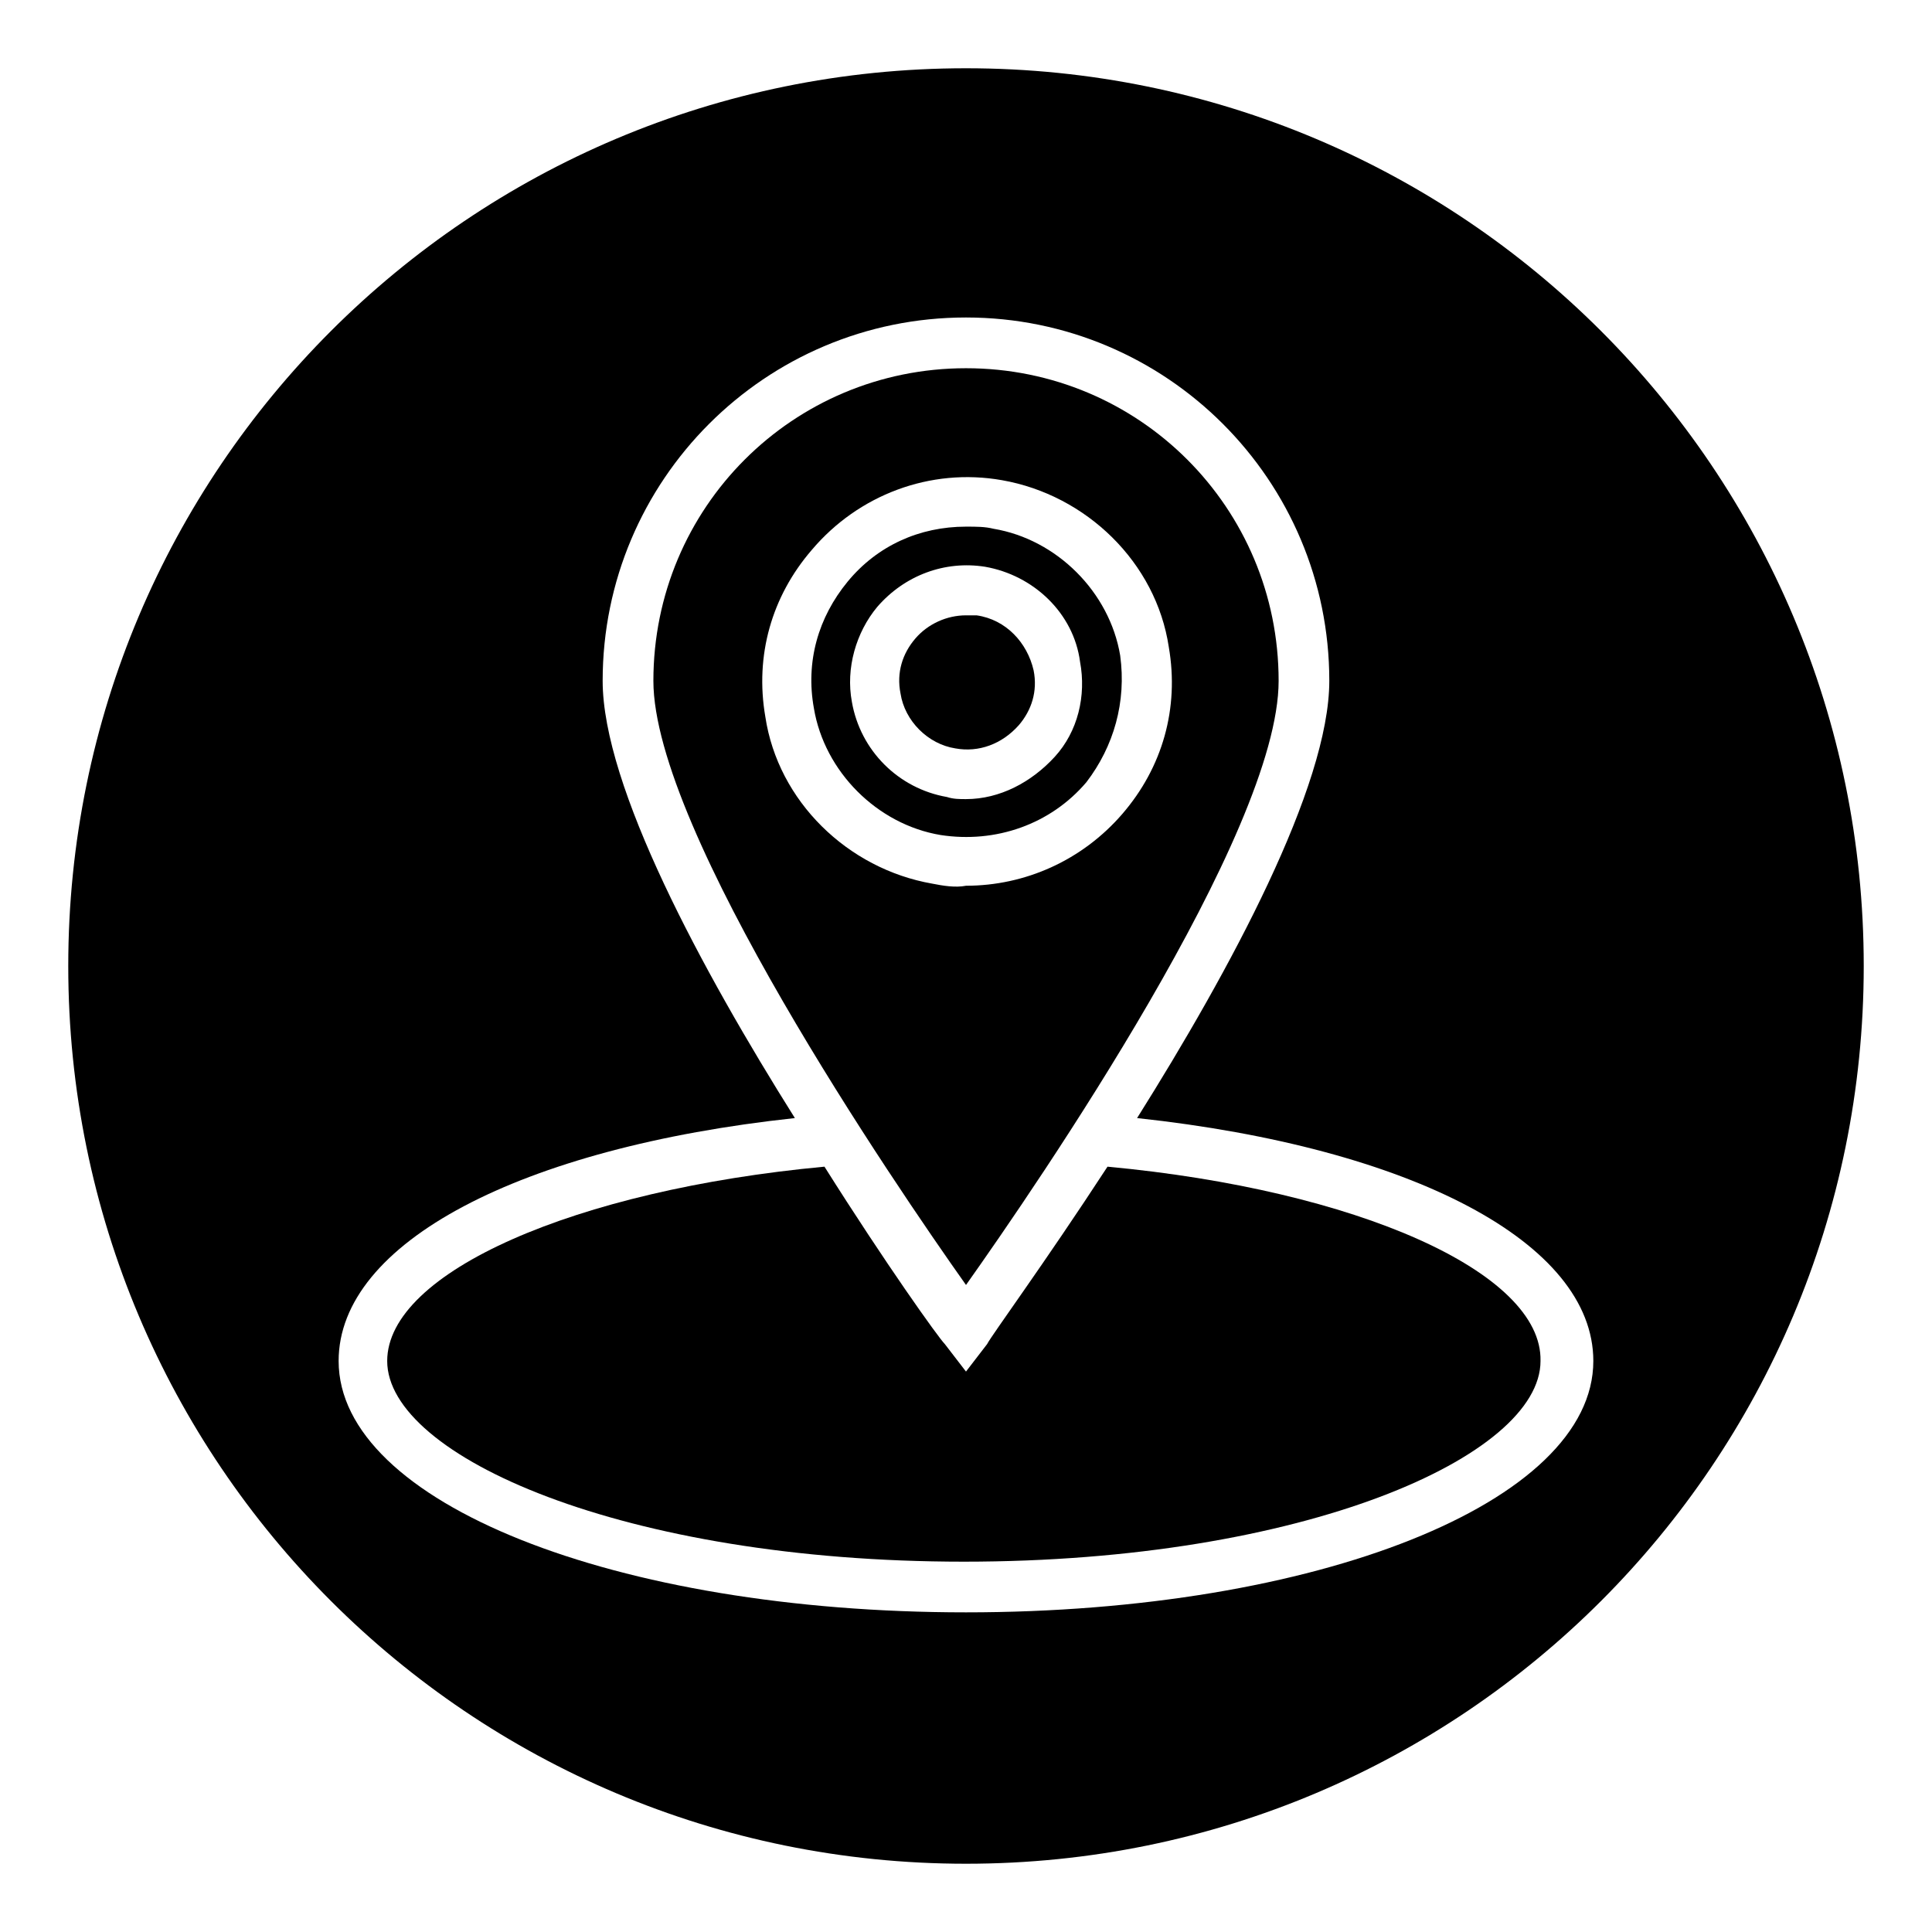
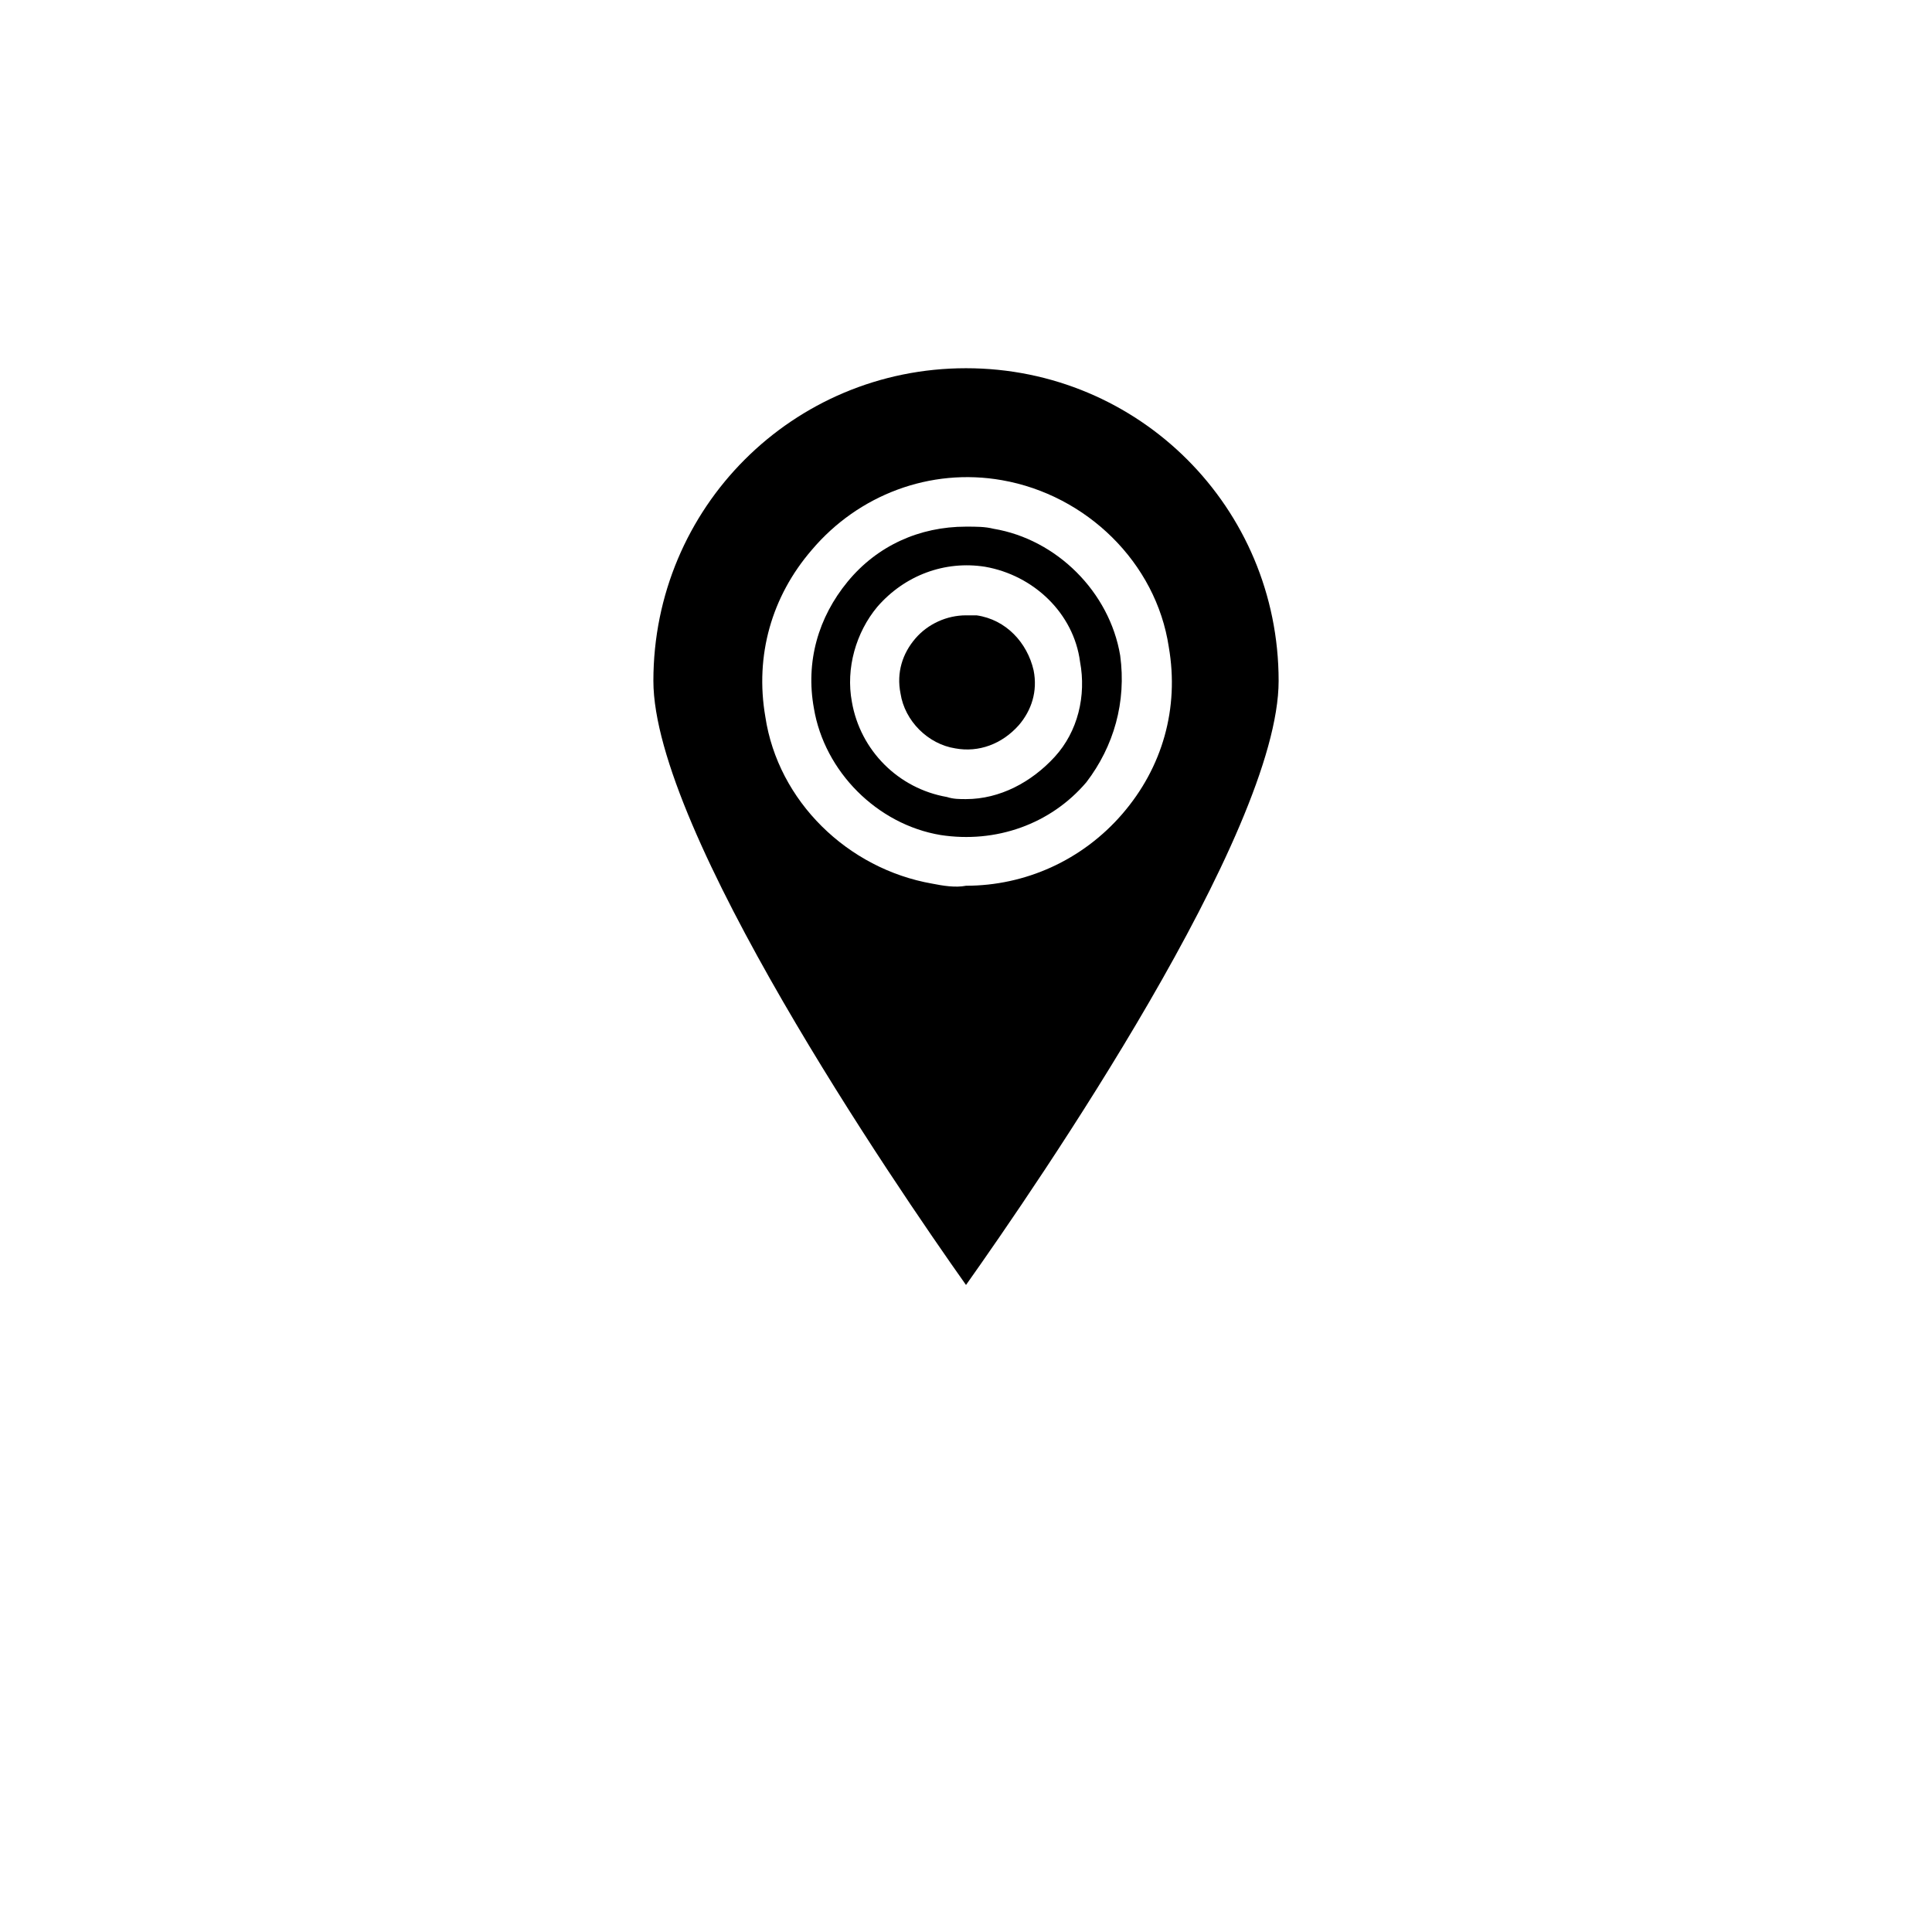
<svg xmlns="http://www.w3.org/2000/svg" fill="#000000" width="800px" height="800px" version="1.1" viewBox="144 144 512 512">
  <g>
    <path d="m440.86 317.71c-2.801-16.793-16.793-30.789-33.586-33.586-2.238-0.559-4.477-0.559-7.277-0.559-12.316 0-23.512 5.039-31.348 14.555-7.836 9.516-11.195 21.273-8.957 33.586 2.801 16.793 16.793 30.789 33.586 33.586 14.555 2.238 29.109-2.801 38.625-13.996 7.277-9.516 10.637-21.273 8.957-33.586zm-17.355 26.867c-6.156 6.719-14.555 11.195-23.512 11.195-1.68 0-3.359 0-5.039-0.559-12.875-2.238-22.953-12.316-25.191-25.191-1.68-8.957 1.121-18.473 6.719-25.191 7.277-8.398 17.914-12.316 28.551-10.637 12.875 2.238 23.512 12.316 25.191 25.191 1.68 8.957-0.559 18.477-6.719 25.191z" />
    <path d="m482.85 324.43c0-45.902-36.945-82.848-82.848-82.848s-82.848 36.945-82.848 82.848c0 39.746 63.816 133.23 82.848 160.1 19.031-26.867 82.848-119.79 82.848-160.1zm-91.805 53.742c-22.391-3.918-40.863-21.832-44.223-44.223-2.801-16.234 1.68-31.906 12.316-44.223 12.316-14.555 31.348-21.832 50.383-18.473 22.391 3.918 40.863 21.832 44.223 44.223 2.801 16.234-1.68 31.906-12.316 44.223-10.637 12.316-25.75 19.031-41.426 19.031-2.801 0.559-6.16 0-8.957-0.559z" />
    <path d="m402.8 307.07h-2.801c-5.039 0-10.078 2.238-13.434 6.156-3.359 3.918-5.039 8.957-3.918 14.555 1.121 7.277 7.277 13.434 14.555 14.555 6.156 1.121 12.316-1.121 16.793-6.156 3.359-3.918 5.039-8.957 3.918-14.555-1.68-7.277-7.277-13.438-15.113-14.555z" />
-     <path d="m437.5 453.18c-16.793 25.75-30.789 44.781-31.906 47.023l-5.598 7.277-5.598-7.277c-1.68-1.68-15.676-21.273-31.906-47.023-66.055 6.156-115.88 27.988-115.88 51.5 0 25.191 62.695 53.18 152.82 53.18s152.82-27.988 152.82-53.18c0.559-23.512-48.703-45.344-114.76-51.5z" />
-     <path d="m400 162.09c-131.55 0-237.91 106.36-237.91 237.91s106.36 237.91 237.91 237.91 237.91-106.36 237.91-237.91-106.36-237.91-237.91-237.91zm0 409.2c-92.926 0-166.26-29.109-166.26-66.613 0-31.348 48.141-56.539 120.91-64.375-24.629-39.184-50.941-87.887-50.941-115.88 0-53.18 43.105-96.285 96.285-96.285s96.285 43.105 96.285 96.285c0 27.988-26.309 76.691-50.941 115.88 72.773 7.836 120.91 33.027 120.91 64.375-0.004 37.504-73.336 66.613-166.26 66.613z" />
  </g>
</svg>